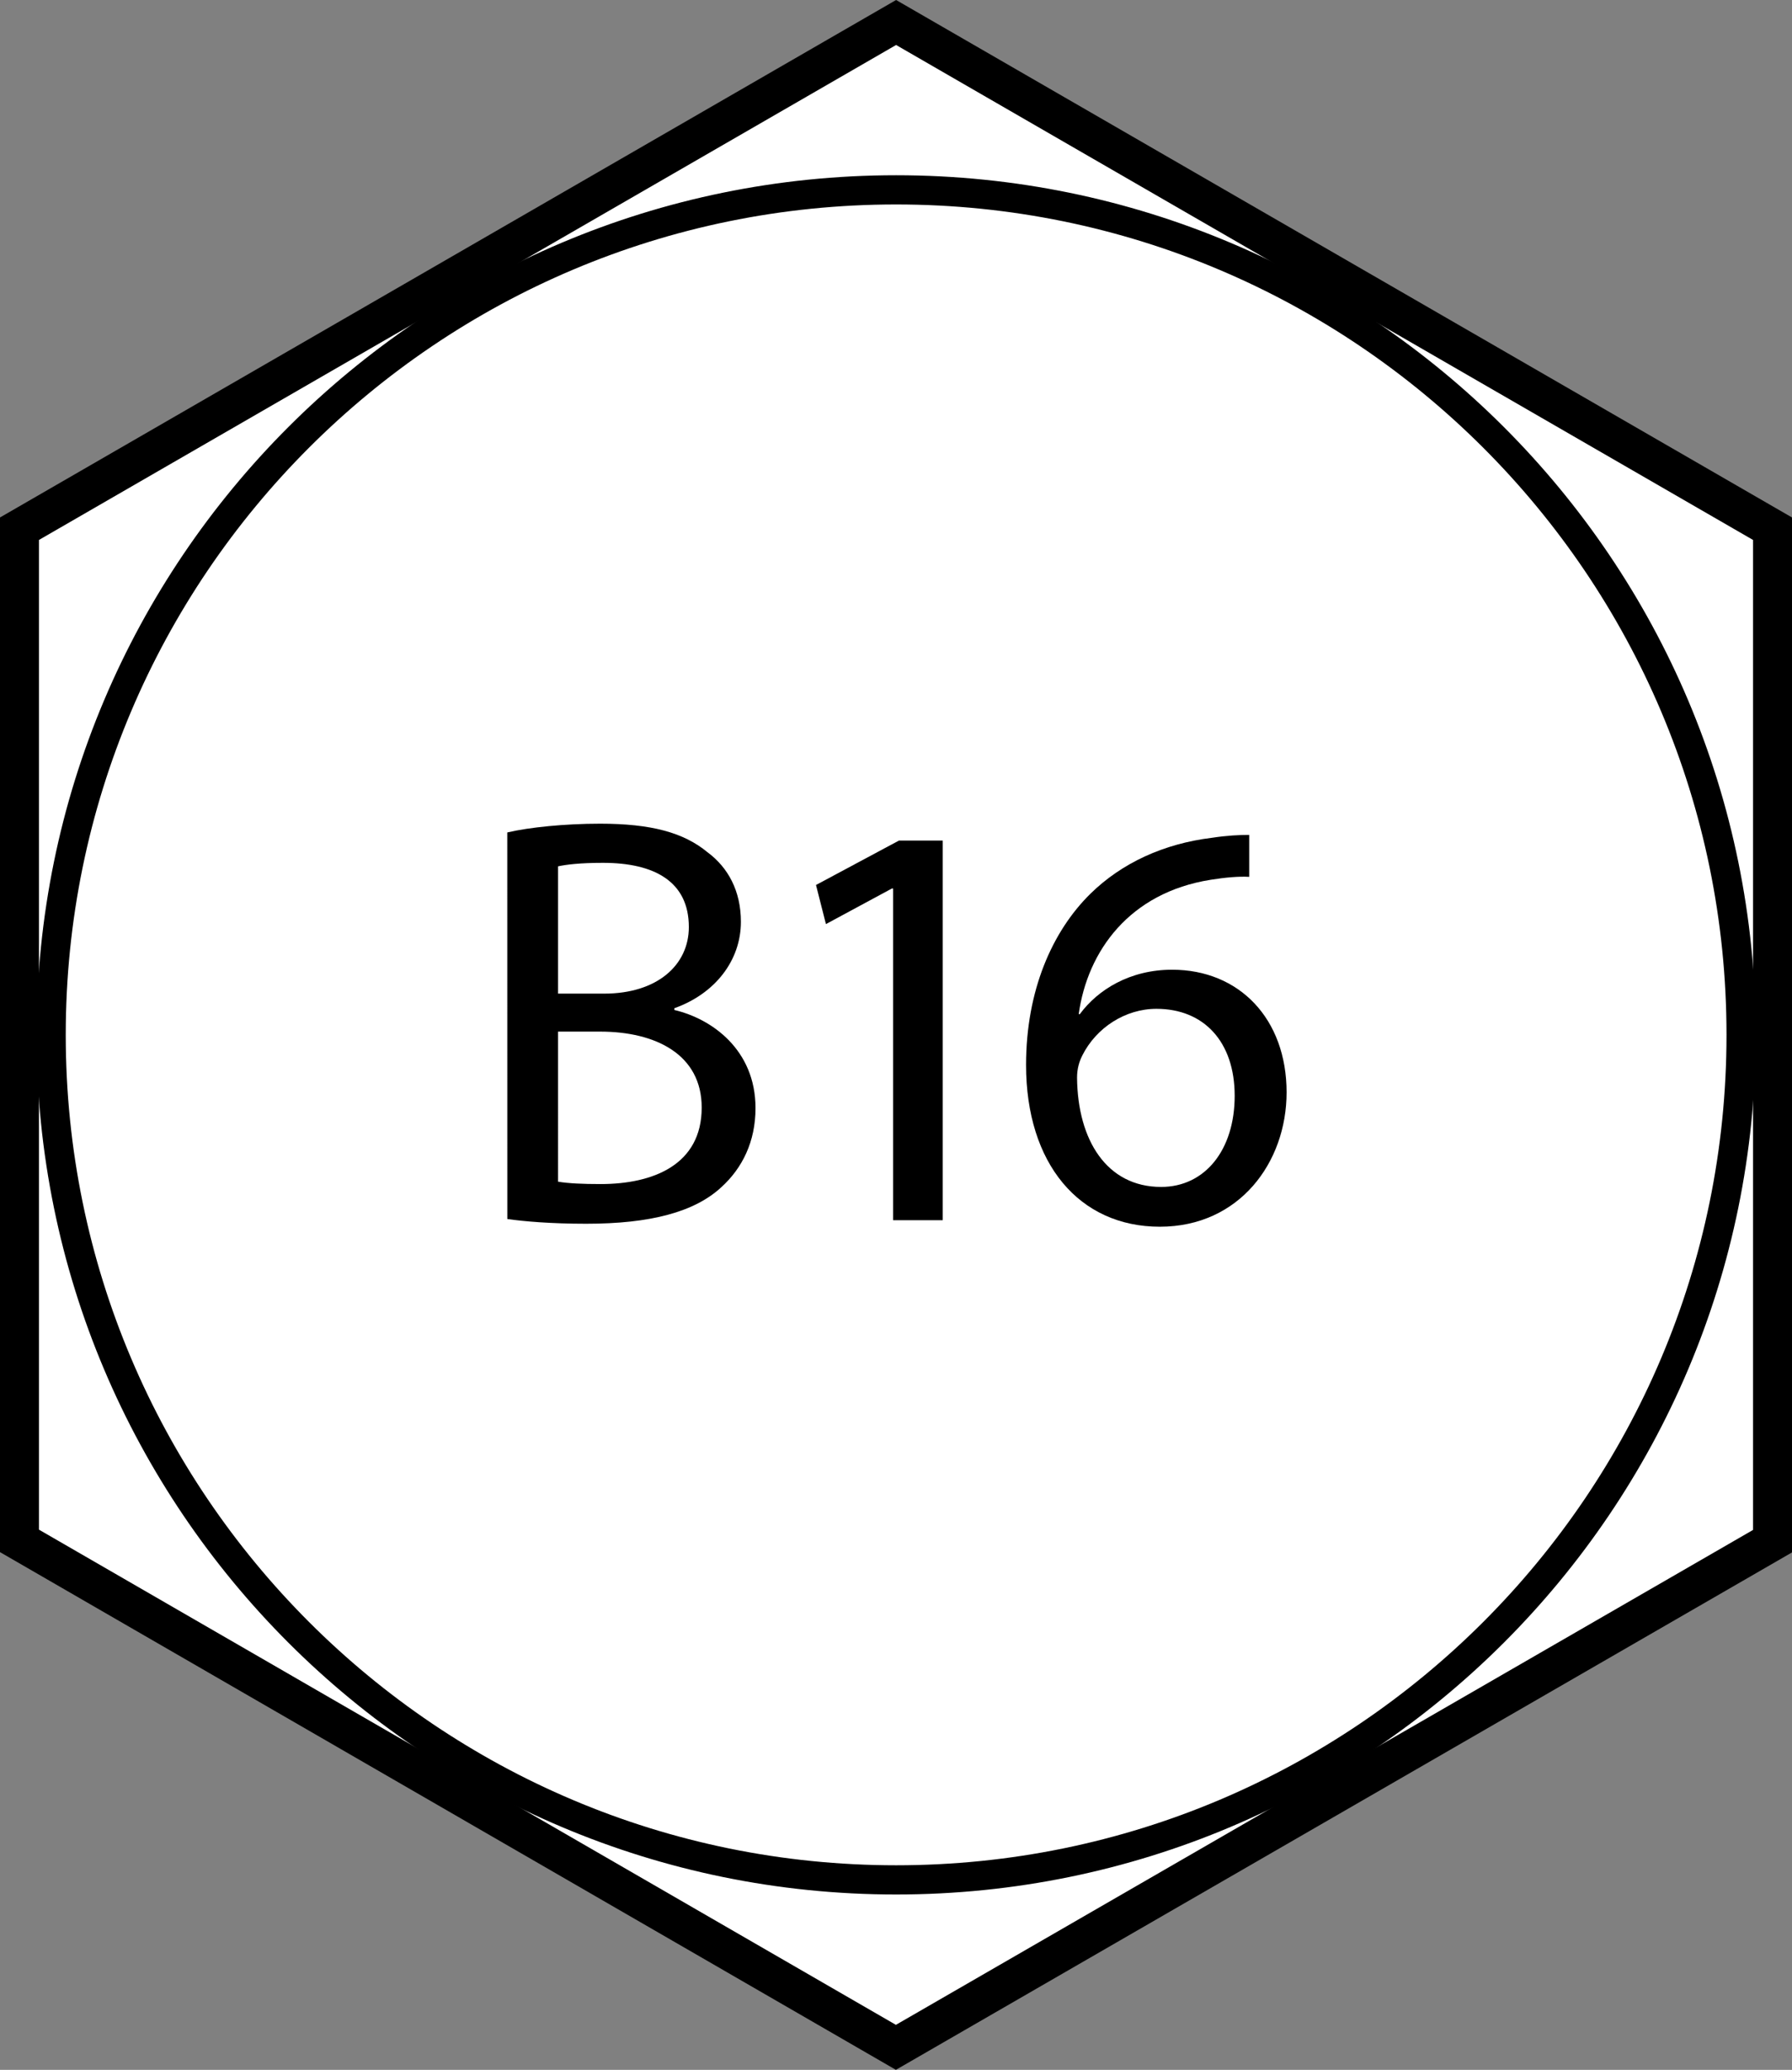
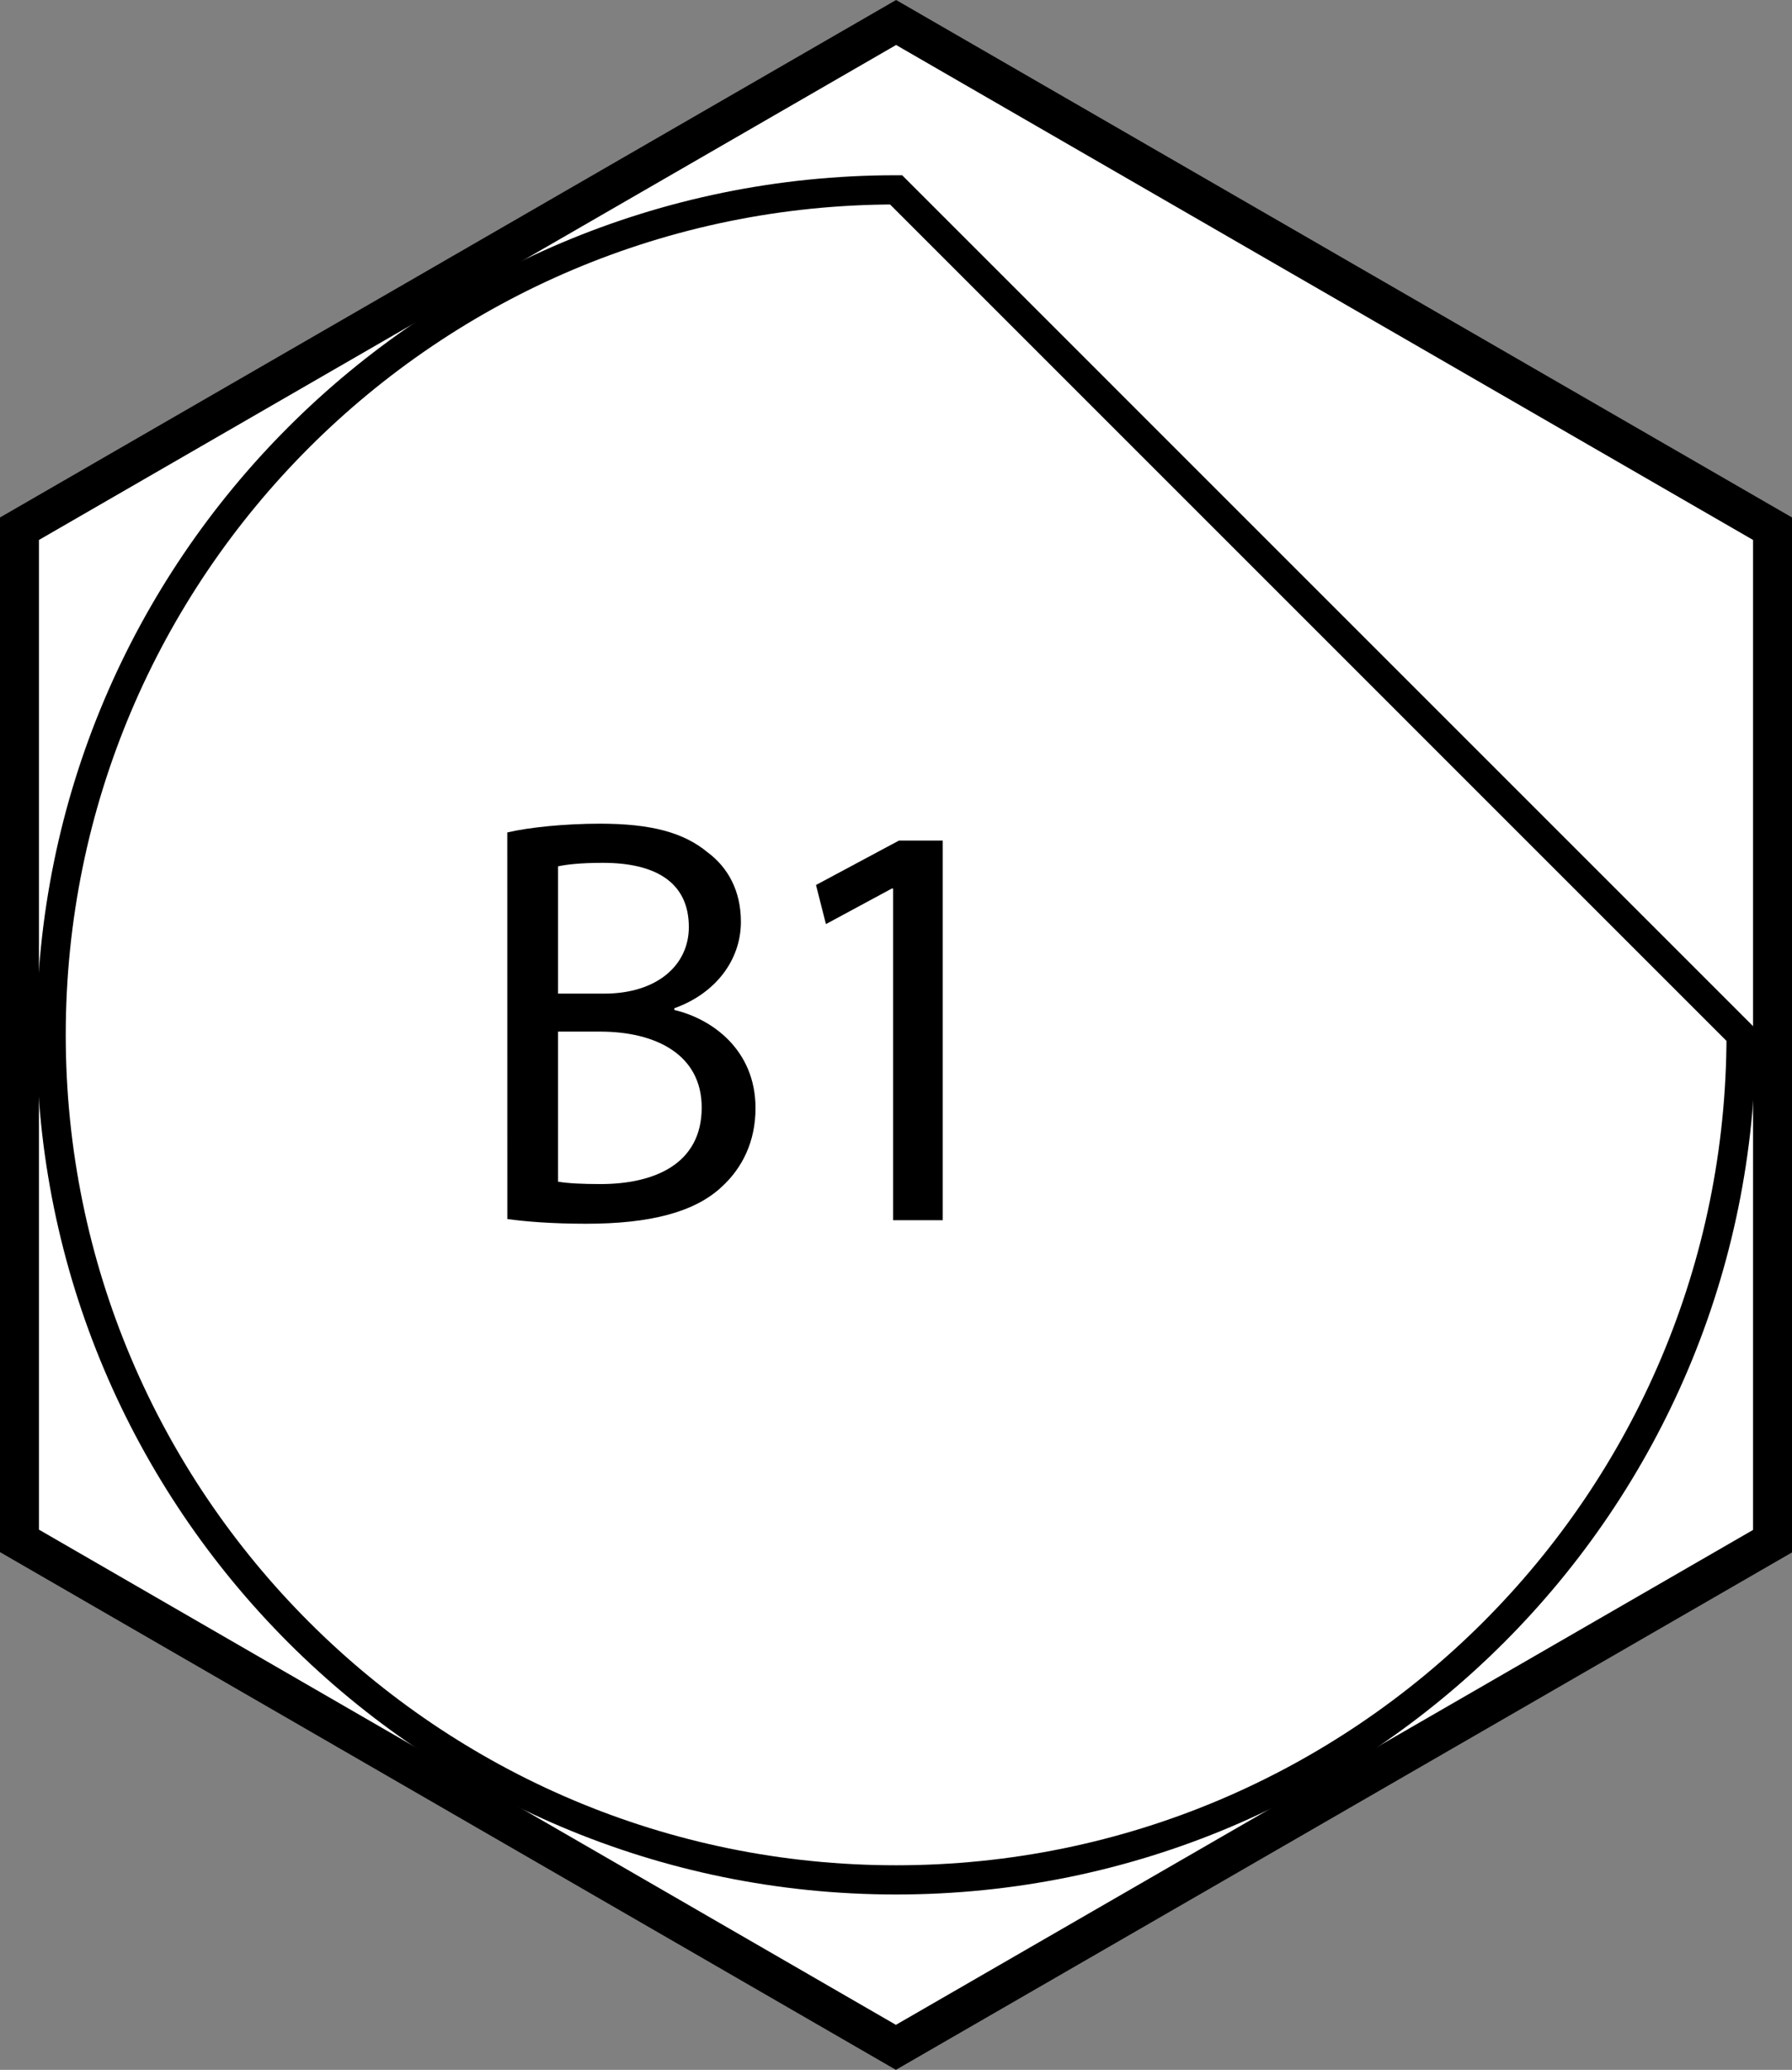
<svg xmlns="http://www.w3.org/2000/svg" version="1.1" id="image" x="0px" y="0px" width="36.8px" height="42.508px" viewBox="0 0 36.8 42.508" enable-background="new 0 0 36.8 42.508" xml:space="preserve">
  <rect x="0" y="0" width="36.8" height="42.508" fill="#808080" stroke="none" />
  <g>
    <polygon fill="#FFFFFF" stroke="#000000" stroke-width="0.8" points="18.398,42.046 0.4,31.645 0.4,10.858 18.402,0.462    36.4,10.858 36.4,31.651  " />
-     <path fill="#FFFFFF" stroke="#000000" stroke-width="0.6" d="M35.755,21.253c0,9.58-7.771,17.354-17.353,17.354   c-9.58,0-17.352-7.774-17.352-17.354c0-9.582,7.771-17.354,17.352-17.354   C27.984,3.9,35.755,11.671,35.755,21.253z" />
+     <path fill="#FFFFFF" stroke="#000000" stroke-width="0.6" d="M35.755,21.253c0,9.58-7.771,17.354-17.353,17.354   c-9.58,0-17.352-7.774-17.352-17.354c0-9.582,7.771-17.354,17.352-17.354   z" />
  </g>
  <g enable-background="new    ">
    <path d="M10.417,17.096c0.456-0.107,1.187-0.18,1.907-0.18c1.044,0,1.715,0.18,2.207,0.588   c0.419,0.311,0.684,0.791,0.684,1.427c0,0.792-0.528,1.476-1.367,1.775v0.036c0.768,0.18,1.667,0.815,1.667,2.015   c0,0.695-0.276,1.235-0.696,1.619c-0.552,0.516-1.463,0.756-2.782,0.756c-0.72,0-1.272-0.048-1.619-0.097   C10.417,25.035,10.417,17.096,10.417,17.096z M11.46,20.406h0.947c1.091,0,1.739-0.588,1.739-1.367   c0-0.935-0.708-1.319-1.763-1.319c-0.479,0-0.755,0.036-0.923,0.072v2.614H11.46z M11.46,24.268   c0.216,0.036,0.503,0.049,0.875,0.049c1.079,0,2.075-0.397,2.075-1.571c0-1.092-0.947-1.56-2.087-1.56h-0.863   V24.268z" />
    <path d="M18.34,18.247h-0.024l-1.355,0.731l-0.204-0.803l1.703-0.912h0.9v7.796h-1.02   C18.34,25.06,18.34,18.247,18.34,18.247z" />
-     <path d="M25.654,18.008c-0.216-0.013-0.492,0.012-0.792,0.06c-1.667,0.264-2.53,1.463-2.71,2.759h0.023   c0.372-0.504,1.031-0.912,1.895-0.912c1.379,0,2.351,1.008,2.351,2.519c0,1.44-0.972,2.759-2.603,2.759   c-1.655,0-2.747-1.295-2.747-3.322c0-1.535,0.54-2.746,1.319-3.514c0.647-0.636,1.512-1.031,2.495-1.151   c0.311-0.048,0.575-0.06,0.768-0.06v0.864H25.654z M25.355,22.505c0-1.115-0.636-1.787-1.607-1.787   c-0.636,0-1.235,0.384-1.523,0.96c-0.06,0.12-0.107,0.264-0.107,0.455c0.012,1.283,0.611,2.243,1.727,2.243   C24.742,24.376,25.355,23.62,25.355,22.505z" />
  </g>
</svg>